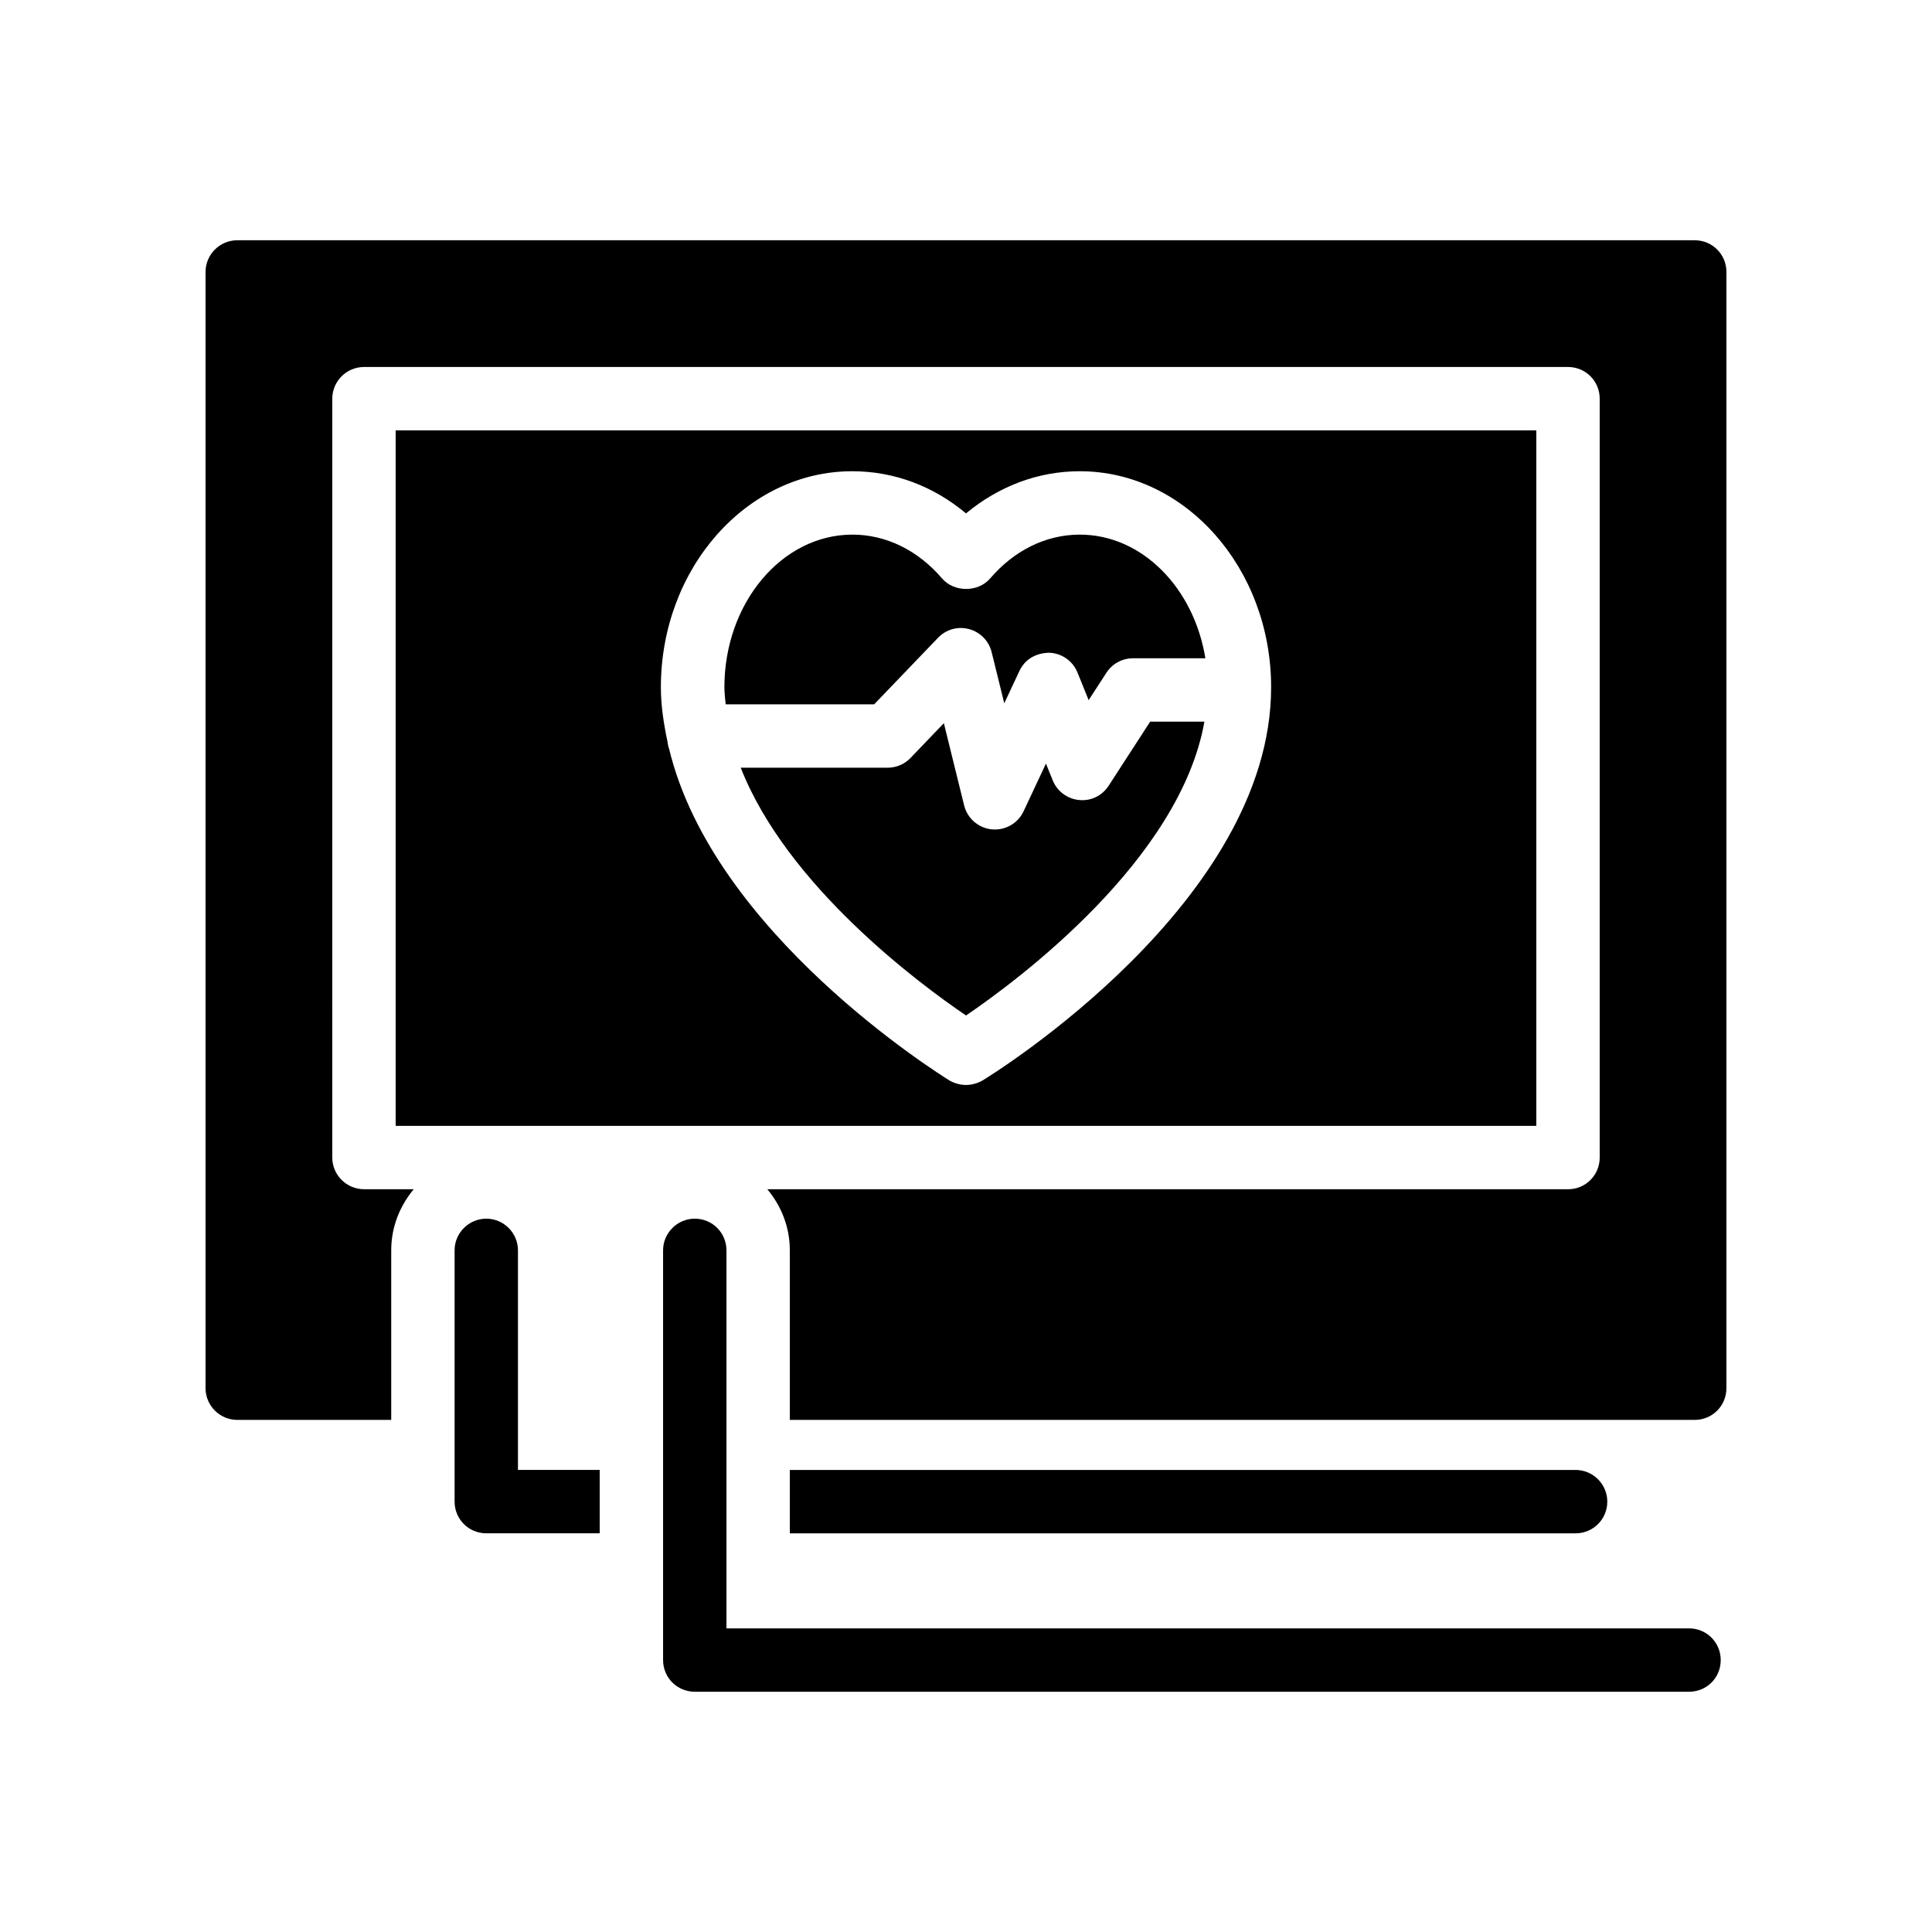
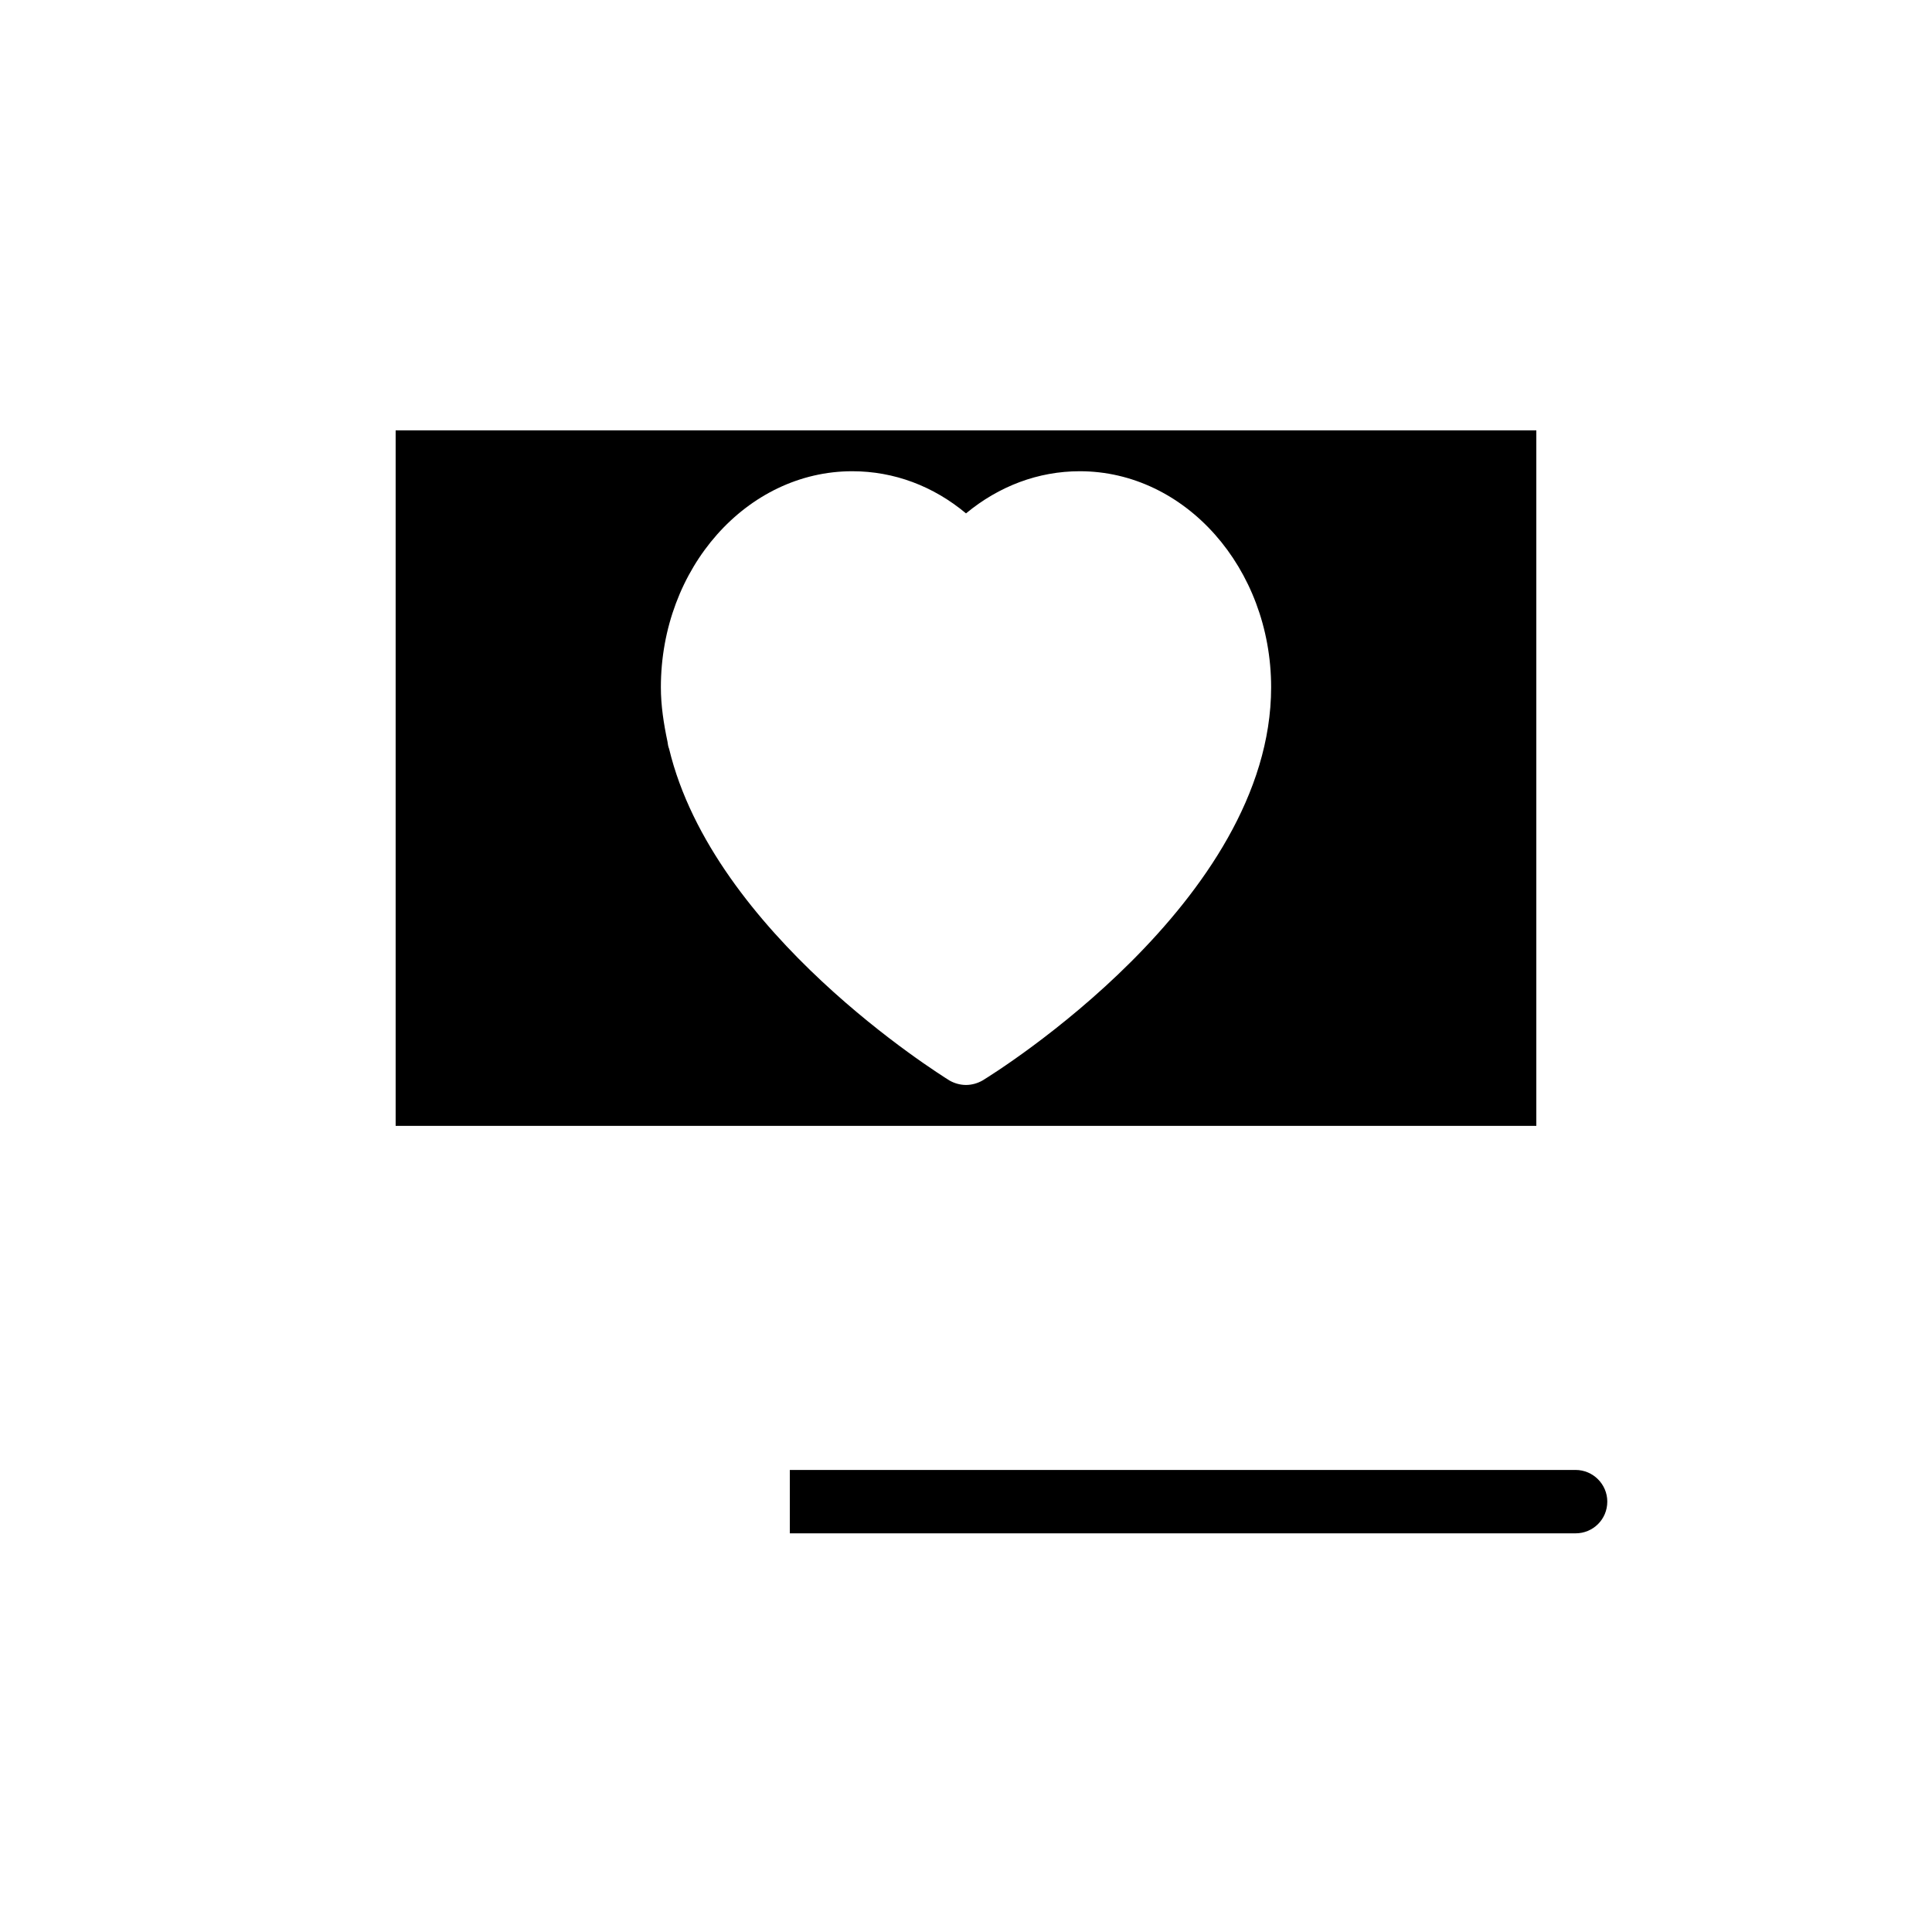
<svg xmlns="http://www.w3.org/2000/svg" fill="#000000" width="800px" height="800px" version="1.1" viewBox="144 144 512 512">
  <g>
-     <path d="m272.87 466.96c-4.617 0-8.398 3.777-8.398 8.398v66.586c0 4.703 3.777 8.398 8.398 8.398h30.059v-16.793h-21.664v-58.191c0.004-4.621-3.777-8.398-8.395-8.398z" />
    <path d="m569.95 541.95c0-4.617-3.777-8.398-8.398-8.398l-208.24 0.004v16.793h208.24c4.617 0 8.395-3.695 8.395-8.398z" />
-     <path d="m591.61 575.54h-255.09v-100.18c0-4.617-3.695-8.398-8.398-8.398-4.617 0-8.398 3.777-8.398 8.398v108.57c0 4.703 3.777 8.398 8.398 8.398h263.49c4.703 0 8.398-3.695 8.398-8.398 0-4.617-3.695-8.395-8.398-8.395z" />
    <path d="m551.14 258.05h-302.29v184.31h302.29zm-146.78 172.3c-1.34 0.758-2.852 1.176-4.363 1.176s-3.023-0.418-4.367-1.176c-2.769-1.762-62.555-38.961-74.312-87.914-0.25-0.586-0.336-1.258-0.418-1.848-1.008-4.785-1.762-9.574-1.762-14.441 0-31.57 22.754-57.266 50.719-57.266 11.082 0 21.496 3.945 30.145 11.168 8.734-7.223 19.145-11.168 30.145-11.168 27.961 0 50.715 25.695 50.715 57.266-0.004 56.762-73.309 102.27-76.5 104.2z" />
-     <path d="m437.81 352.22c-1.699 2.625-4.641 4.117-7.848 3.789-3.117-0.297-5.805-2.305-6.977-5.207l-1.797-4.438-5.93 12.637c-1.395 2.969-4.371 4.828-7.602 4.828-0.27 0-0.551-0.016-0.828-0.039-3.535-0.352-6.469-2.894-7.324-6.348l-5.371-21.789-8.84 9.219c-1.582 1.648-3.773 2.582-6.059 2.582h-38.934c12.27 31.297 47.332 57.254 59.711 65.664 13.953-9.5 56.723-41.344 63.168-77.875h-14.371z" />
-     <path d="m430.16 285.68c-8.906 0-17.344 4.125-23.754 11.609-3.199 3.723-9.562 3.723-12.758 0-6.414-7.488-14.852-11.609-23.754-11.609-18.703 0-33.922 18.148-33.922 40.449 0 1.52 0.199 3.019 0.332 4.527h39.355l16.926-17.637c2.125-2.215 5.258-3.109 8.234-2.297 2.953 0.789 5.246 3.125 5.977 6.102l3.344 13.555 4.019-8.57c1.41-3.019 4.207-4.715 7.832-4.828 3.336 0.09 6.305 2.148 7.551 5.246l2.961 7.312 4.715-7.266c1.551-2.387 4.199-3.828 7.043-3.828h19.176c-3.031-18.637-16.781-32.766-33.277-32.766z" />
-     <path d="m593.12 207.67h-386.25c-4.617 0-8.398 3.777-8.398 8.398v295.82c0 4.617 3.777 8.398 8.398 8.398h40.809v-44.922c0-6.215 2.266-11.754 5.961-16.207l-13.184-0.004c-4.617 0-8.398-3.777-8.398-8.398l0.004-201.1c0-4.617 3.777-8.398 8.398-8.398h319.08c4.703 0 8.398 3.777 8.398 8.398v201.11c0 4.617-3.695 8.398-8.398 8.398l-212.19-0.004c3.695 4.449 5.961 9.992 5.961 16.207v44.922h239.81c4.703 0 8.398-3.777 8.398-8.398v-295.82c0-4.617-3.695-8.398-8.398-8.398z" />
  </g>
</svg>